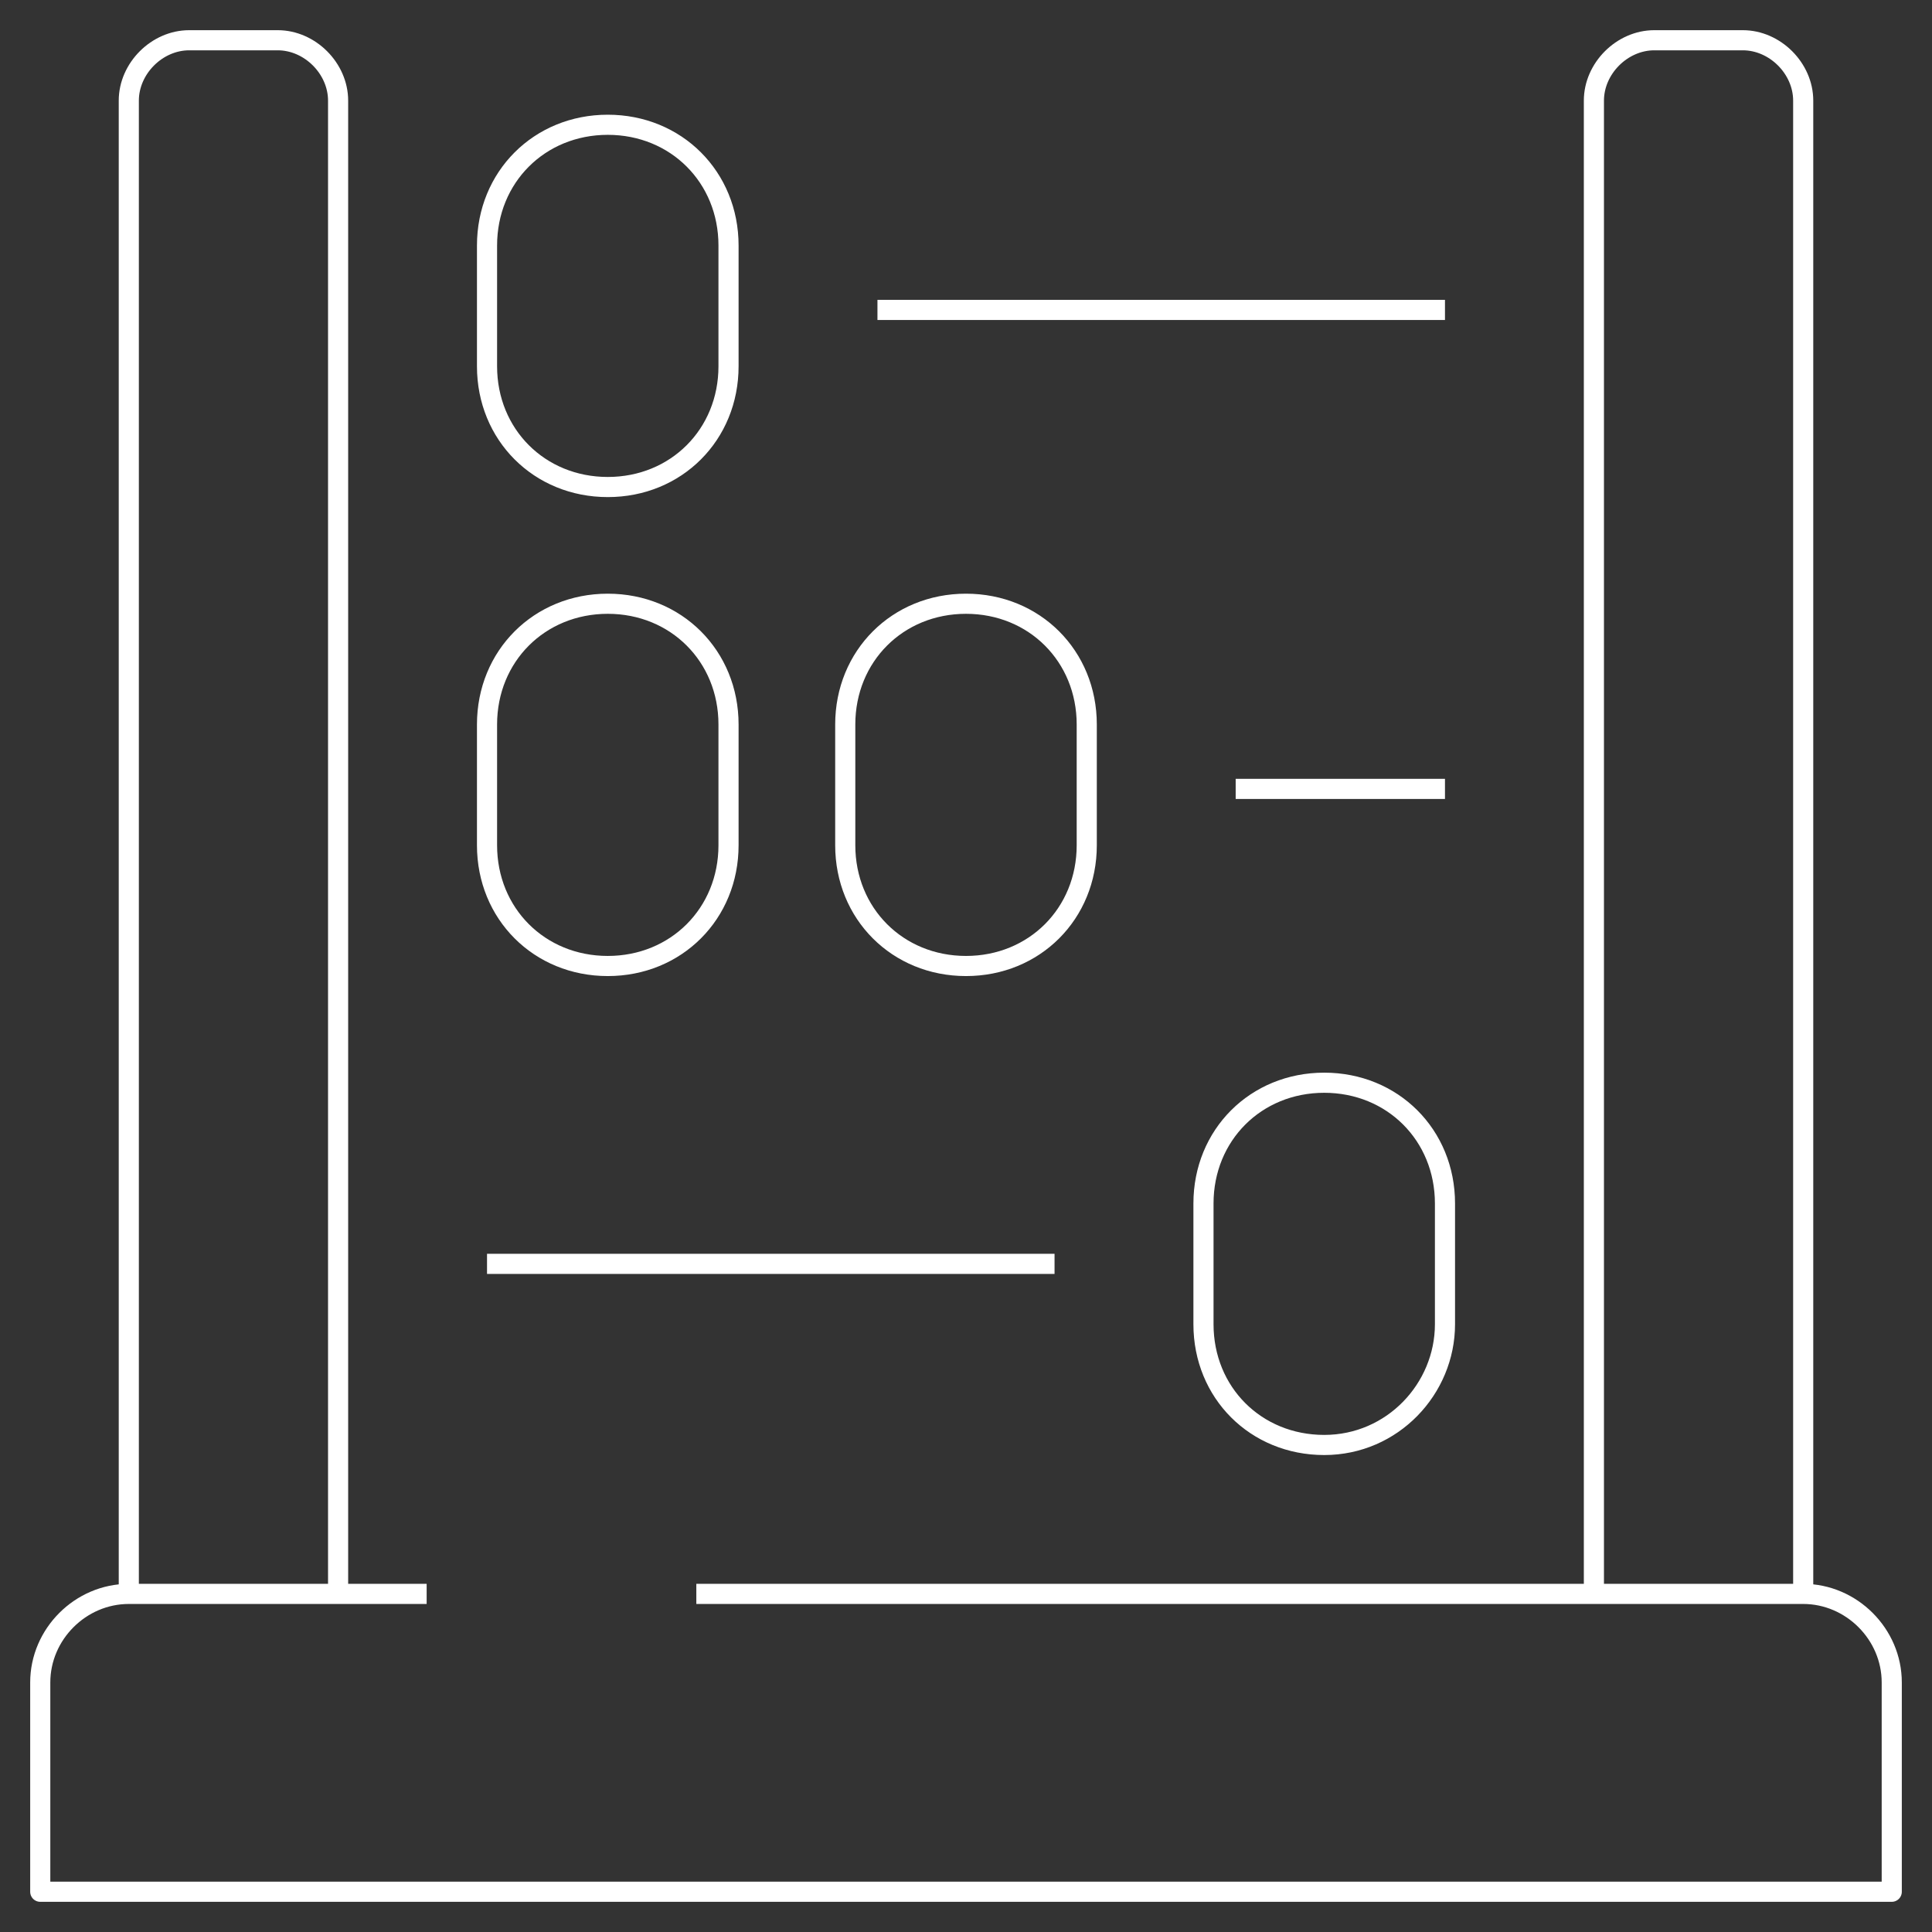
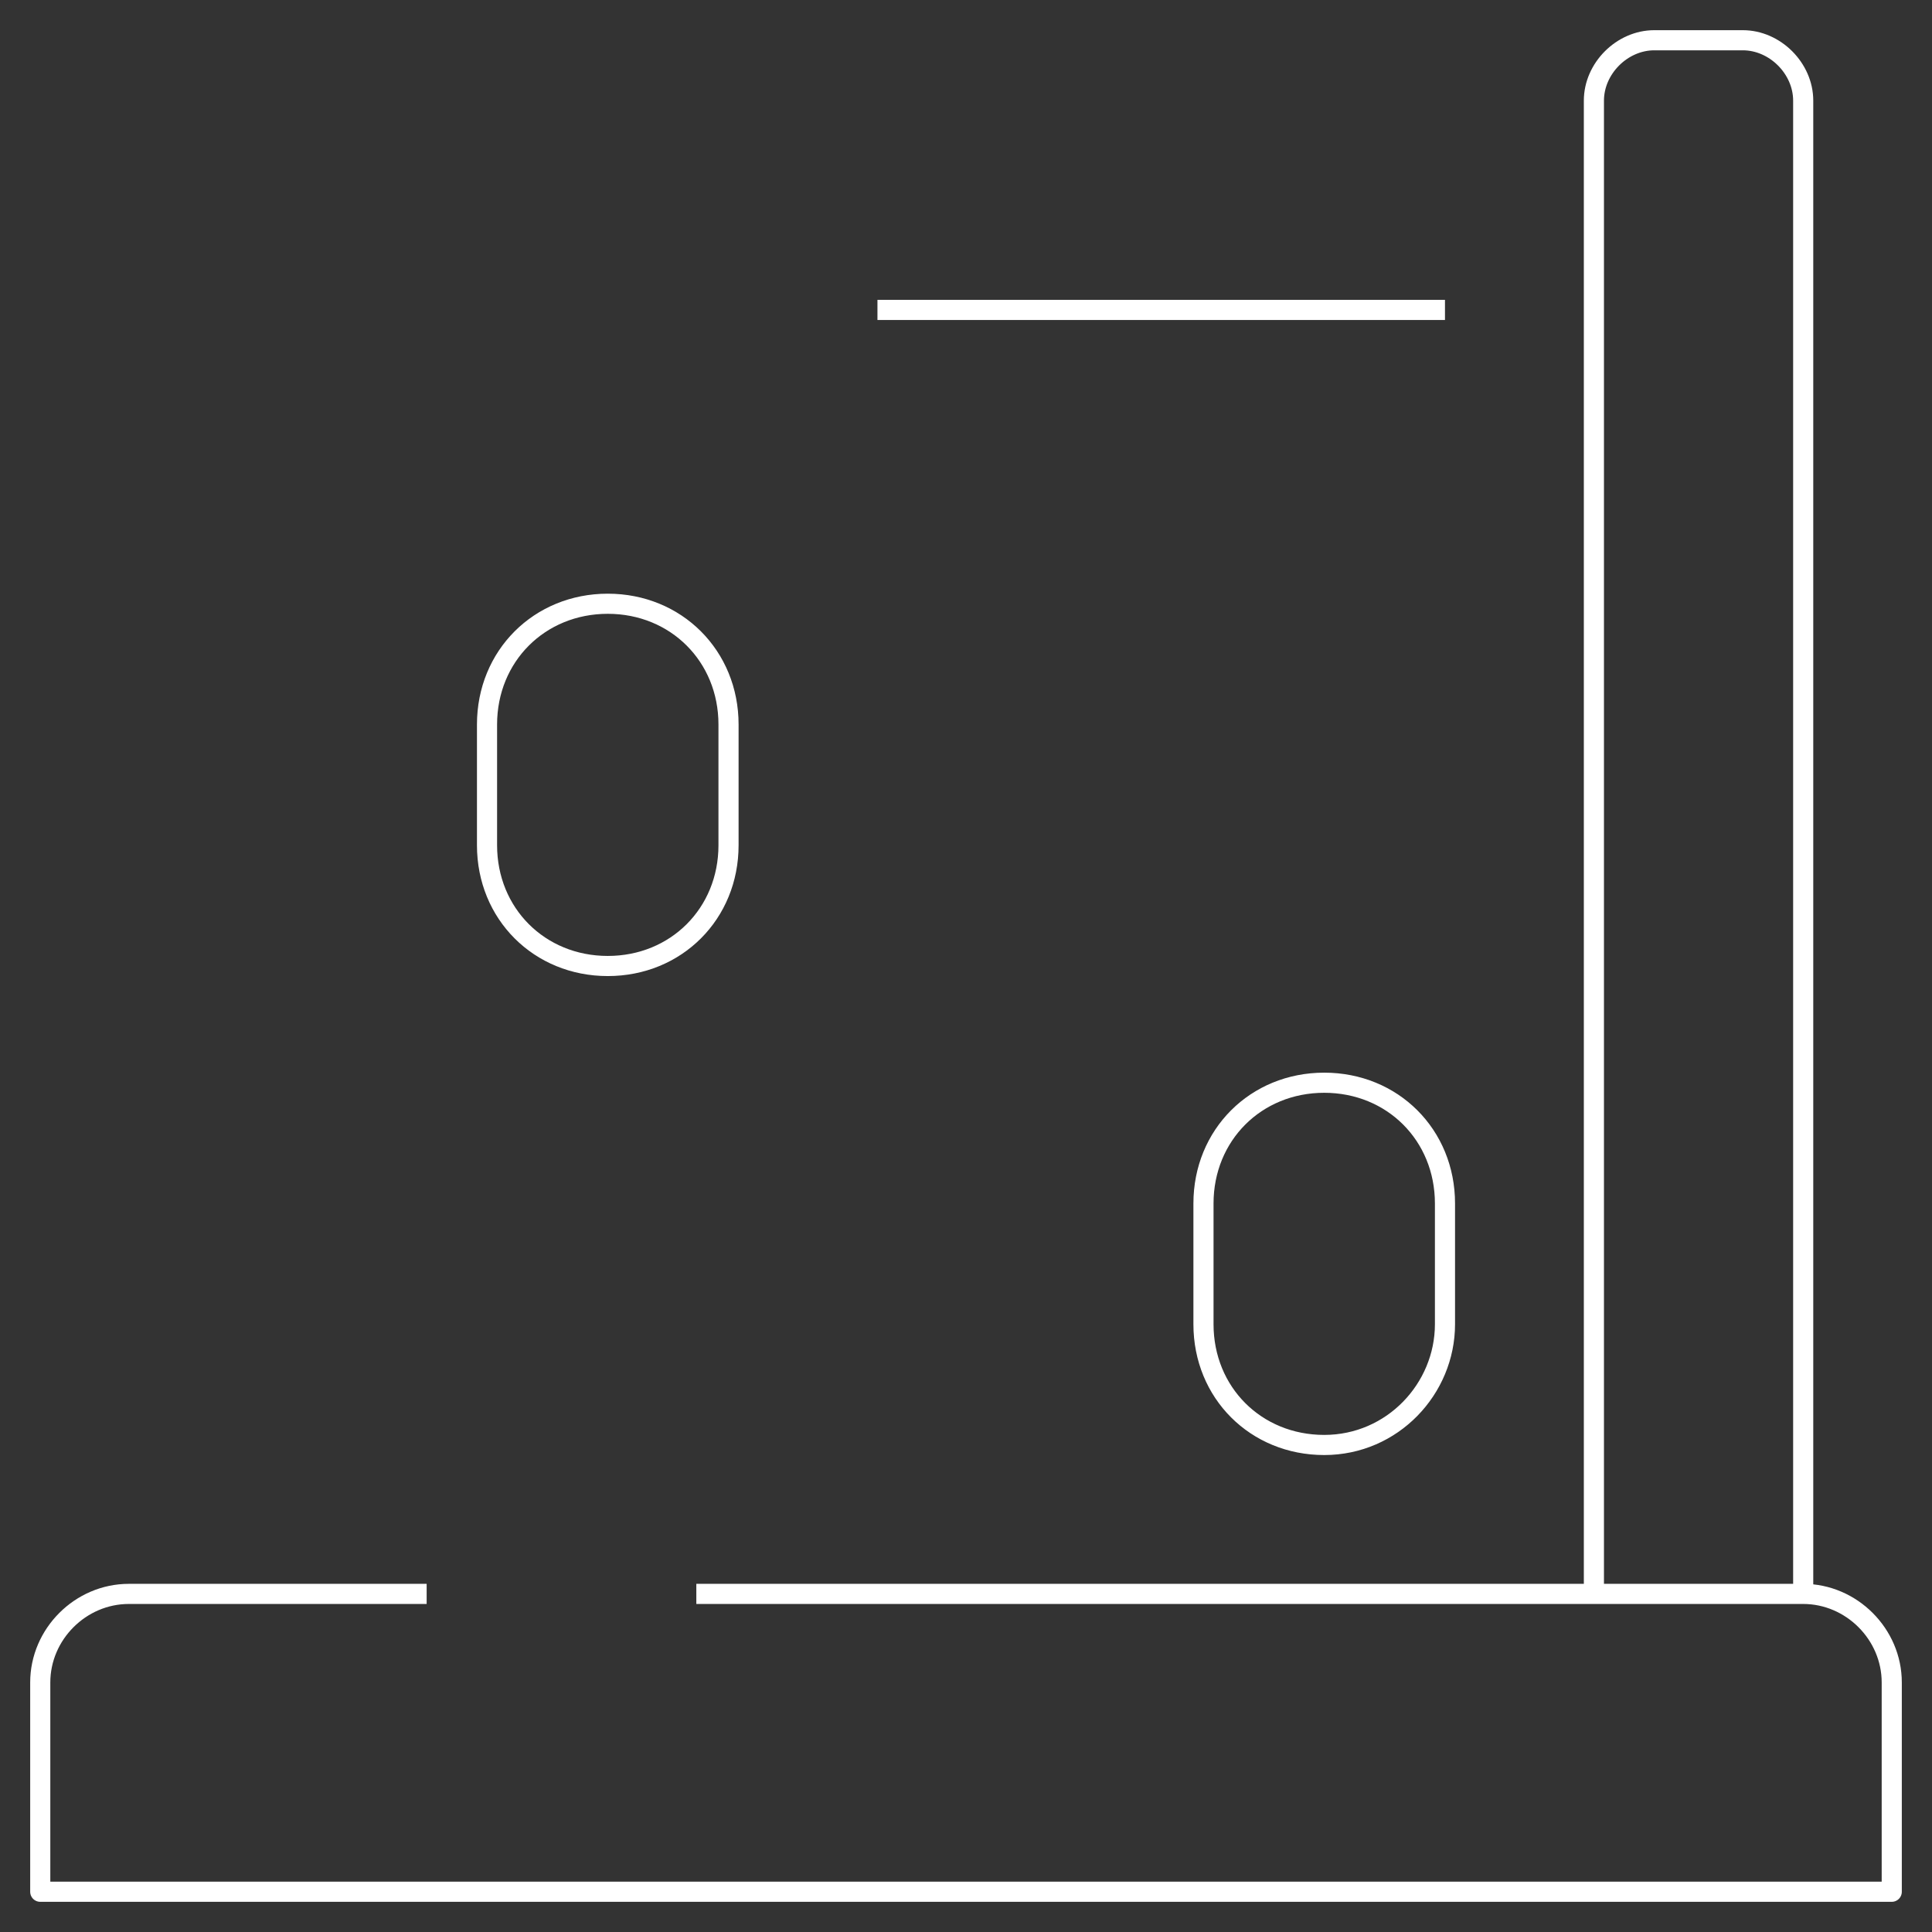
<svg xmlns="http://www.w3.org/2000/svg" version="1.1" id="Ebene_1" x="0px" y="0px" viewBox="0 0 48 48" style="enable-background:new 0 0 48 48;" xml:space="preserve">
  <rect x="0" y="0" width="48" height="48" fill="#333333" stroke="none" />
  <style type="text/css">
	.st0{fill:none;stroke:#FFFFFF;stroke-width:0.5;stroke-linejoin:round;}
</style>
  <title>Asset 49</title>
  <g id="Layer_2">
    <g id="Layer_1-2">
      <g id="abacus-maths">
-         <path class="st0" d="M3.2,39.6V2.5C3.2,1.7,3.9,1,4.7,1h2.2c0.8,0,1.5,0.7,1.5,1.5v37.1" />
        <path class="st0" d="M39.6,39.6V2.5c0-0.8,0.7-1.5,1.5-1.5h2.2c0.8,0,1.5,0.7,1.5,1.5v37.1" />
        <path class="st0" d="M17.3,39.6h27.5c1.2,0,2.2,1,2.2,2.2V47H1v-5.2c0-1.2,1-2.2,2.2-2.2h7.4" />
-         <path class="st0" d="M15.1,12.1L15.1,12.1c-1.7,0-3-1.3-3-3v-3c0-1.7,1.3-3,3-3l0,0c1.7,0,3,1.3,3,3v3     C18.1,10.8,16.8,12.1,15.1,12.1z" />
-         <path class="st0" d="M24,24L24,24c-1.7,0-3-1.3-3-3v-3c0-1.7,1.3-3,3-3l0,0c1.7,0,3,1.3,3,3v3C27,22.7,25.7,24,24,24z" />
        <path class="st0" d="M15.1,24L15.1,24c-1.7,0-3-1.3-3-3v-3c0-1.7,1.3-3,3-3l0,0c1.7,0,3,1.3,3,3v3C18.1,22.7,16.8,24,15.1,24z" />
        <path class="st0" d="M32.9,35.9L32.9,35.9c-1.7,0-3-1.3-3-3v-3c0-1.7,1.3-3,3-3l0,0l0,0c1.7,0,3,1.3,3,3l0,0v3     C35.9,34.5,34.6,35.9,32.9,35.9z" />
        <line class="st0" x1="21.8" y1="7.7" x2="35.9" y2="7.7" />
-         <line class="st0" x1="30.7" y1="19.6" x2="35.9" y2="19.6" />
-         <line class="st0" x1="26.2" y1="31.4" x2="12.1" y2="31.4" />
      </g>
    </g>
  </g>
</svg>